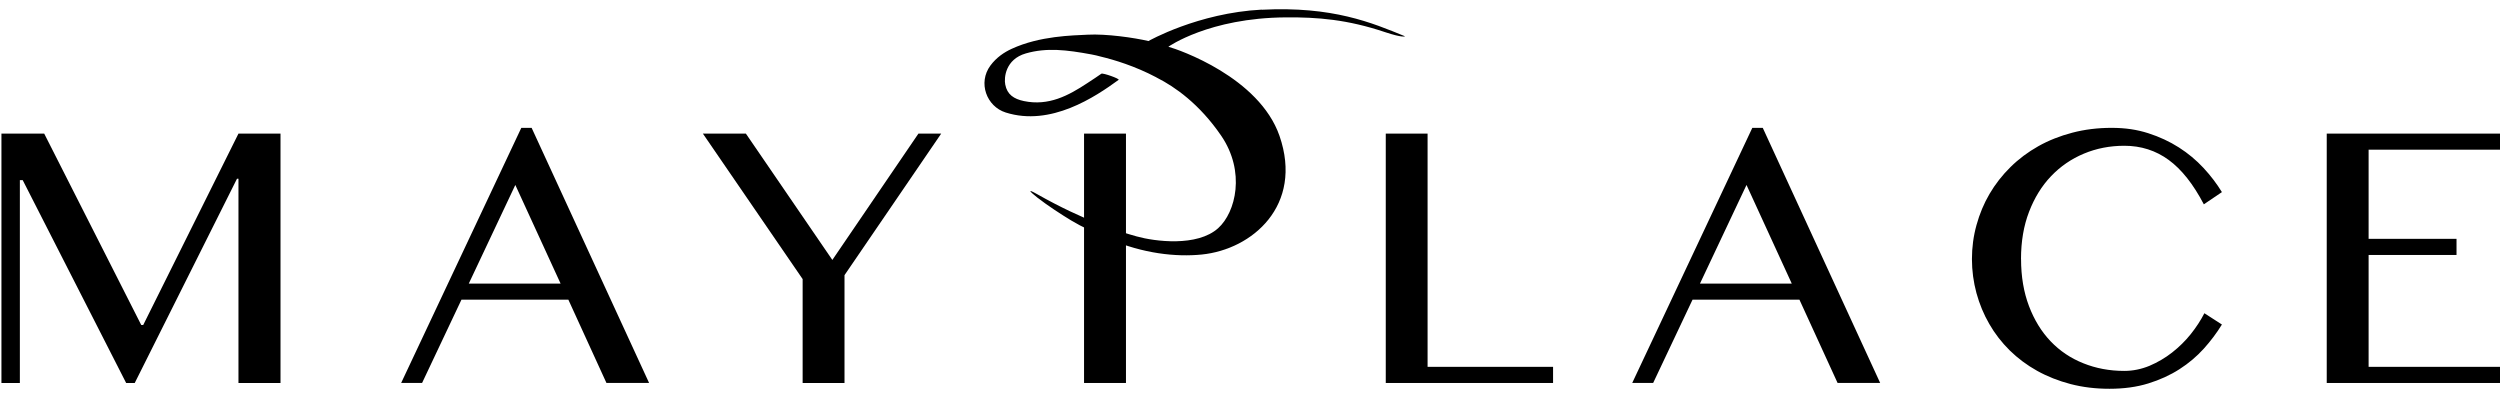
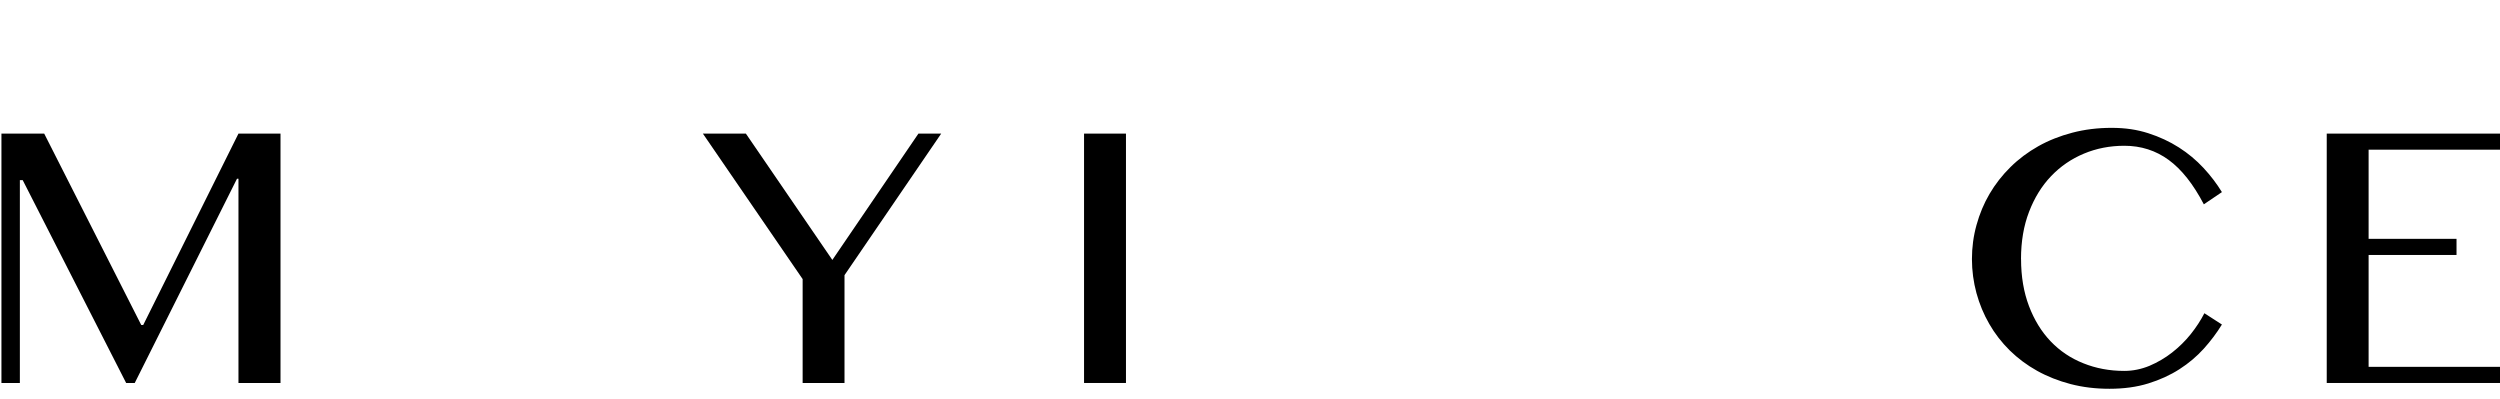
<svg xmlns="http://www.w3.org/2000/svg" width="163" height="26" viewBox="0 0 163 26" fill="none">
  <g id="Frame 14">
    <path id="Vector" d="M0.094 8.711H2.882L9.208 21.188H9.339L15.548 8.711H18.289V24.97H15.548V11.652H15.453L8.785 24.97H8.225L1.48 11.743H1.295V24.97H0.094V8.711Z" fill="black" style="fill:black;fill:black;fill-opacity:1;" />
-     <path id="Vector_2" d="M34.662 8.336L42.32 24.966H39.539L37.057 19.539H30.087L27.521 24.966H26.156L33.989 8.336H34.666H34.662ZM30.564 18.491H36.551L33.599 12.059L30.564 18.491Z" fill="black" style="fill:black;fill:black;fill-opacity:1;" />
    <path id="Vector_3" d="M48.631 8.711L54.269 16.948L59.881 8.711H61.366L55.062 17.941V24.97H52.332V18.196L45.828 8.711H48.631Z" fill="black" style="fill:black;fill:black;fill-opacity:1;" />
    <path id="Vector_4" d="M73.413 8.711H70.68V24.97H73.413V8.711Z" fill="black" style="fill:black;fill:black;fill-opacity:1;" />
-     <path id="Vector_5" d="M90.352 8.711H93.078V23.918H101.26V24.97H90.352V8.711Z" fill="black" style="fill:black;fill:black;fill-opacity:1;" />
-     <path id="Vector_6" d="M114.932 8.336L122.586 24.966H119.809L117.323 19.539H110.353L107.787 24.966H106.422L114.251 8.336H114.928H114.932ZM110.837 18.491H116.824L113.872 12.059L110.837 18.491Z" fill="black" style="fill:black;fill:black;fill-opacity:1;" />
    <path id="Vector_7" d="M131.773 16.893C131.773 18.032 131.948 19.058 132.29 19.957C132.632 20.86 133.102 21.625 133.699 22.251C134.299 22.88 135.009 23.357 135.832 23.685C136.654 24.016 137.542 24.183 138.499 24.183C139.067 24.183 139.613 24.07 140.145 23.852C140.672 23.626 141.164 23.343 141.619 22.986C142.074 22.629 142.481 22.232 142.838 21.785C143.195 21.337 143.49 20.882 143.726 20.423L144.869 21.159C144.534 21.705 144.141 22.229 143.686 22.735C143.227 23.241 142.703 23.685 142.103 24.07C141.502 24.456 140.825 24.766 140.072 24.999C139.315 25.235 138.47 25.348 137.539 25.348C136.607 25.348 135.802 25.246 135.005 25.042C134.216 24.835 133.484 24.547 132.818 24.176C132.152 23.805 131.559 23.361 131.031 22.844C130.507 22.323 130.059 21.748 129.702 21.122C129.338 20.496 129.062 19.826 128.865 19.11C128.672 18.392 128.57 17.654 128.57 16.893C128.57 16.132 128.669 15.386 128.869 14.669C129.069 13.945 129.349 13.271 129.72 12.638C130.092 12.005 130.547 11.422 131.082 10.895C131.62 10.363 132.225 9.912 132.898 9.533C133.571 9.155 134.307 8.864 135.111 8.653C135.912 8.441 136.771 8.336 137.677 8.336C138.583 8.336 139.333 8.452 140.065 8.685C140.792 8.918 141.459 9.228 142.063 9.613C142.667 9.999 143.202 10.447 143.668 10.949C144.137 11.455 144.534 11.979 144.869 12.525L143.69 13.322C143.002 12.005 142.241 11.044 141.4 10.429C140.56 9.814 139.595 9.504 138.507 9.504C137.564 9.504 136.687 9.675 135.868 10.018C135.049 10.36 134.336 10.851 133.728 11.488C133.12 12.125 132.643 12.9 132.294 13.81C131.944 14.72 131.77 15.746 131.77 16.893" fill="black" style="fill:black;fill:black;fill-opacity:1;" />
    <path id="Vector_8" d="M163.001 8.711V9.759H154.433V15.572H160.165V16.624H154.433V23.918H163.001V24.97H151.703V8.711H163.001Z" fill="black" style="fill:black;fill:black;fill-opacity:1;" />
-     <path id="Vector_9" d="M82.274 0.627C78.103 0.842 74.878 2.676 74.878 2.676C73.953 2.458 72.123 2.196 70.914 2.262C69.931 2.313 67.806 2.334 65.964 3.182C65.466 3.412 64.971 3.743 64.577 4.271C63.744 5.395 64.326 6.942 65.571 7.335C68.505 8.267 71.406 6.32 72.934 5.206C73.025 5.137 71.908 4.74 71.809 4.806C71.566 4.98 71.289 5.159 70.881 5.428C69.666 6.229 68.374 6.928 66.754 6.589C66.106 6.451 65.666 6.167 65.542 5.512C65.455 5.079 65.546 3.867 66.889 3.481C68.243 3.095 69.535 3.248 71.169 3.55C71.373 3.586 71.577 3.637 71.777 3.692C72.643 3.899 73.99 4.303 75.391 5.042C75.398 5.05 75.409 5.053 75.416 5.061C75.427 5.068 75.435 5.071 75.446 5.075C76.596 5.657 78.201 6.771 79.62 8.846C81.222 11.19 80.574 13.843 79.424 14.877C78.055 16.107 75.285 15.743 74.103 15.412C72.92 15.081 70.674 14.389 67.617 12.657C66.94 12.274 67.136 12.486 67.631 12.879C68.264 13.377 69.225 14.003 69.837 14.371C70.546 14.8 71.406 15.19 72.341 15.594C74.525 16.529 76.658 16.766 78.357 16.595C81.648 16.264 84.989 13.392 83.424 8.86C82.095 5.035 76.854 3.23 76.177 3.048C76.177 3.048 78.82 1.166 83.832 1.133C85.906 1.115 87.857 1.272 90.314 2.098C91.457 2.48 91.61 2.367 91.61 2.367C89.444 1.479 86.889 0.398 82.27 0.635" fill="black" style="fill:black;fill:black;fill-opacity:1;" />
  </g>
</svg>